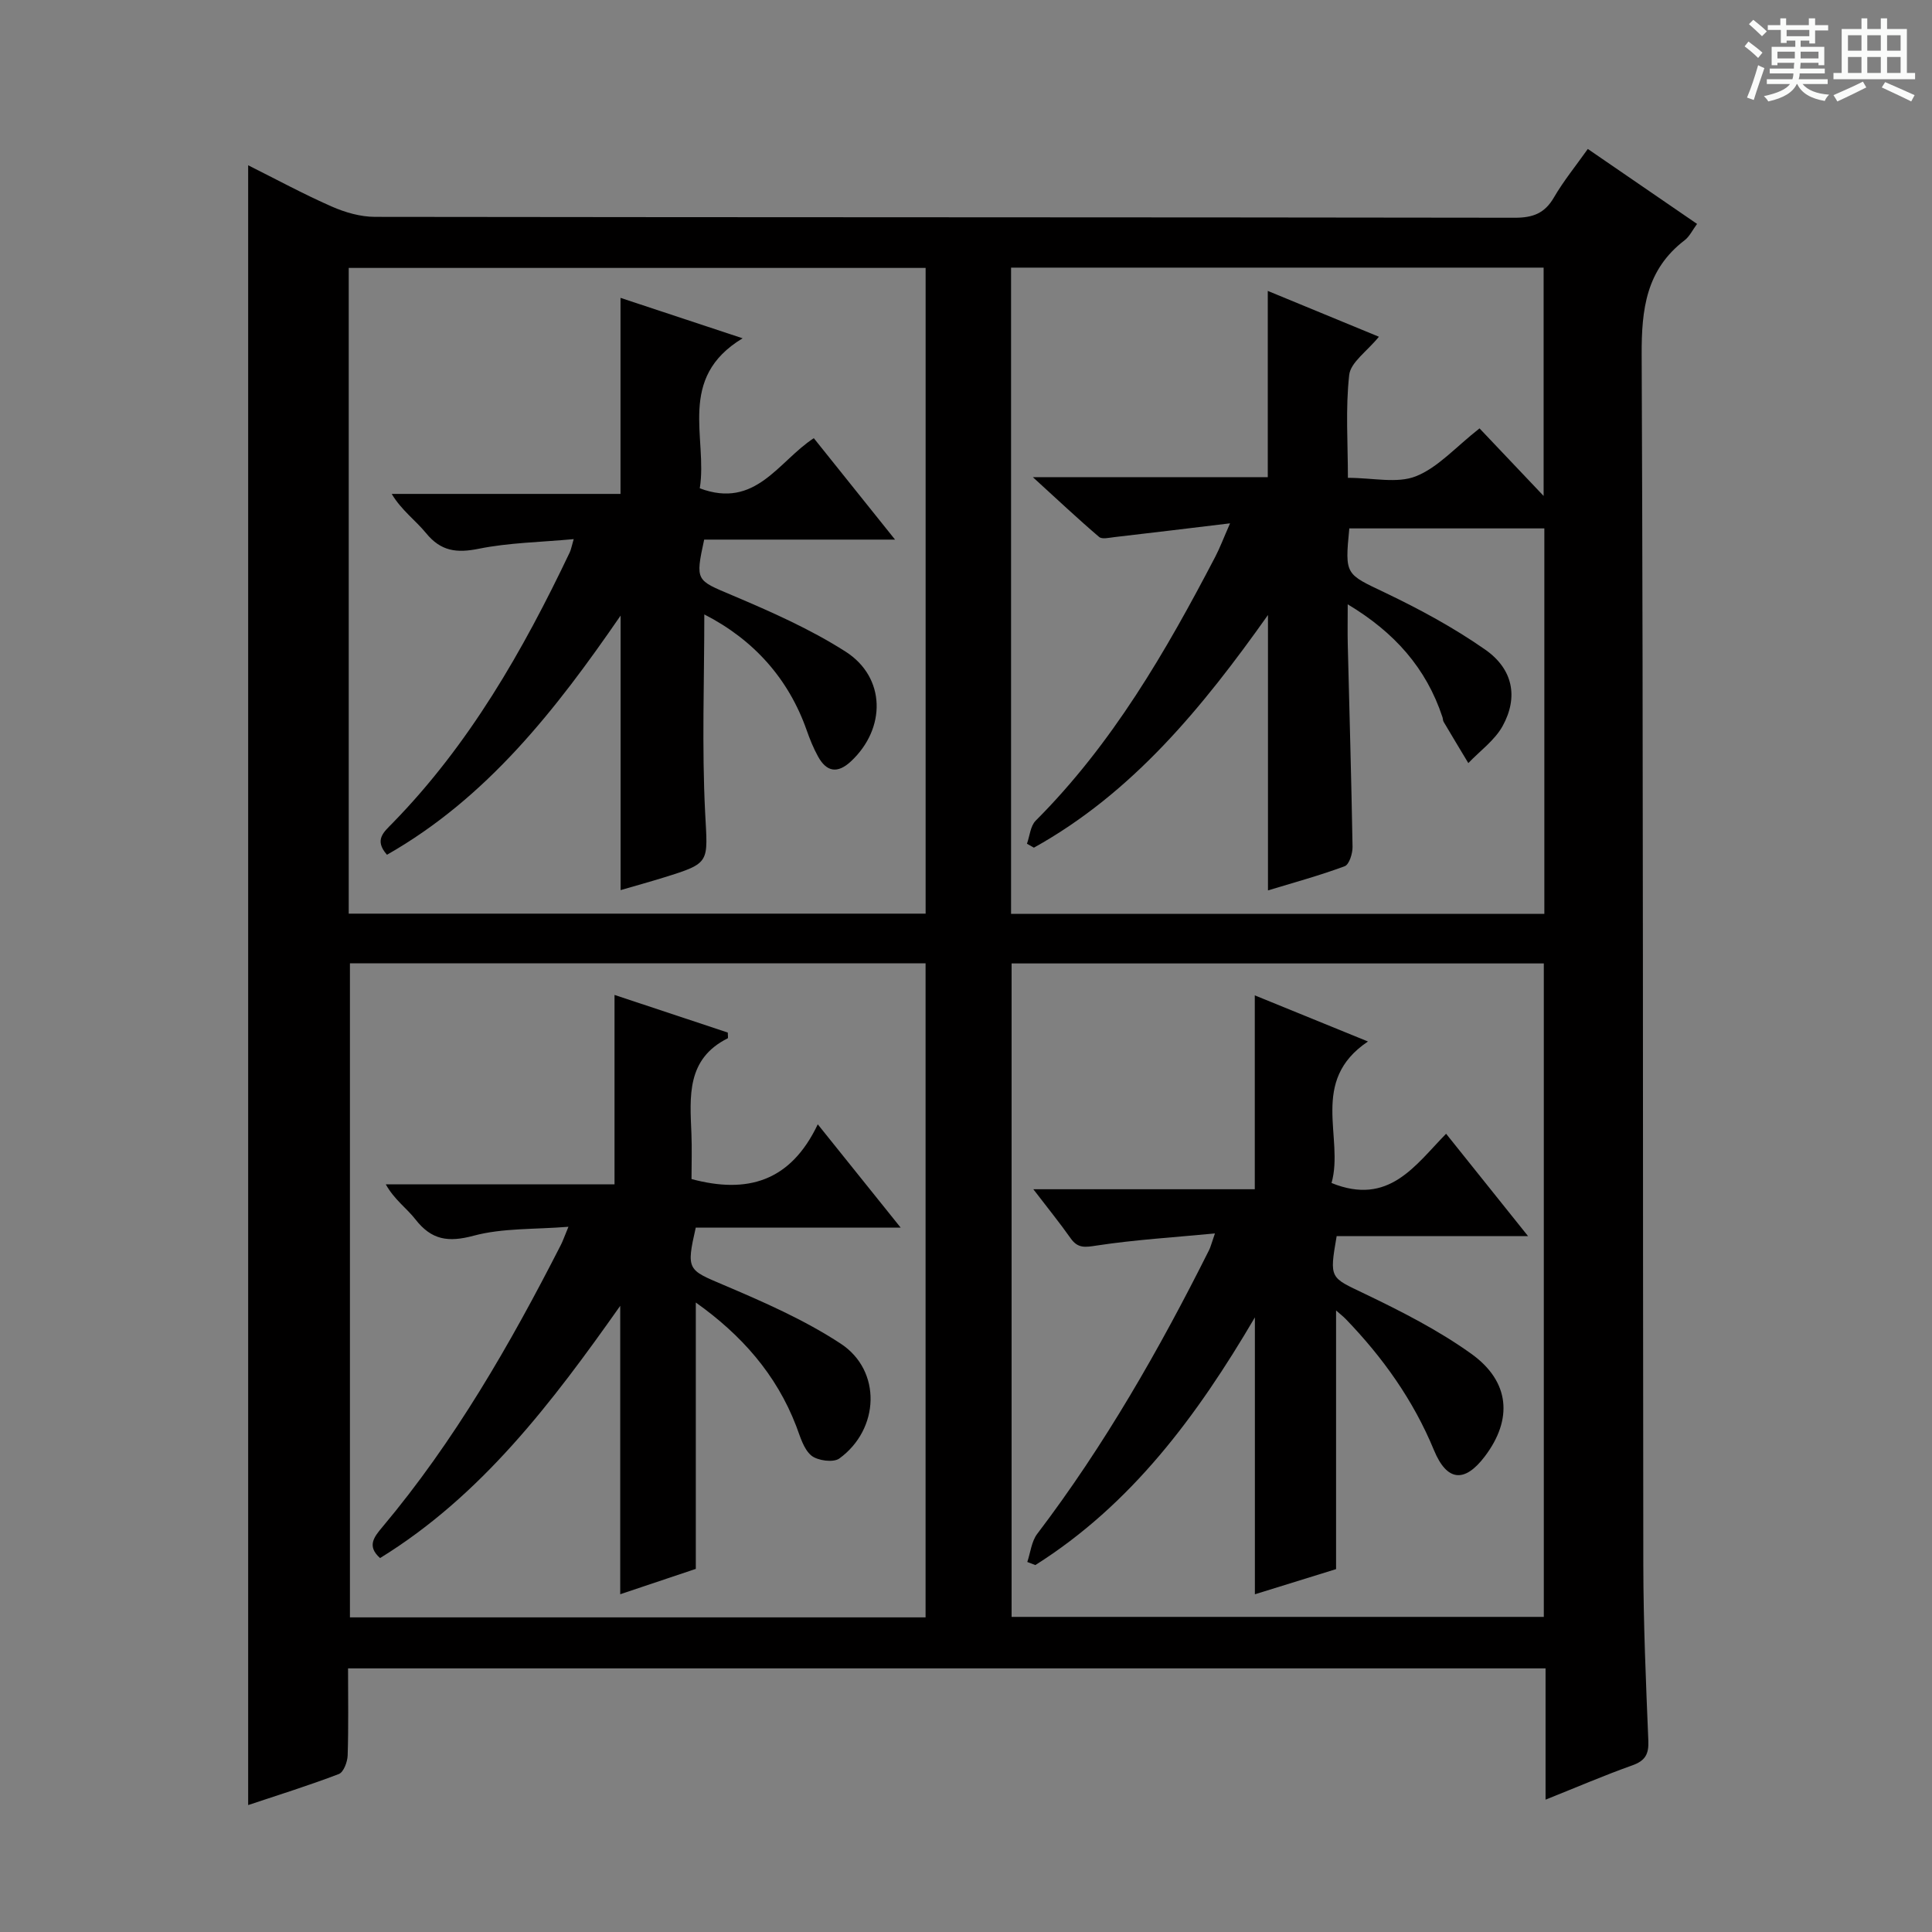
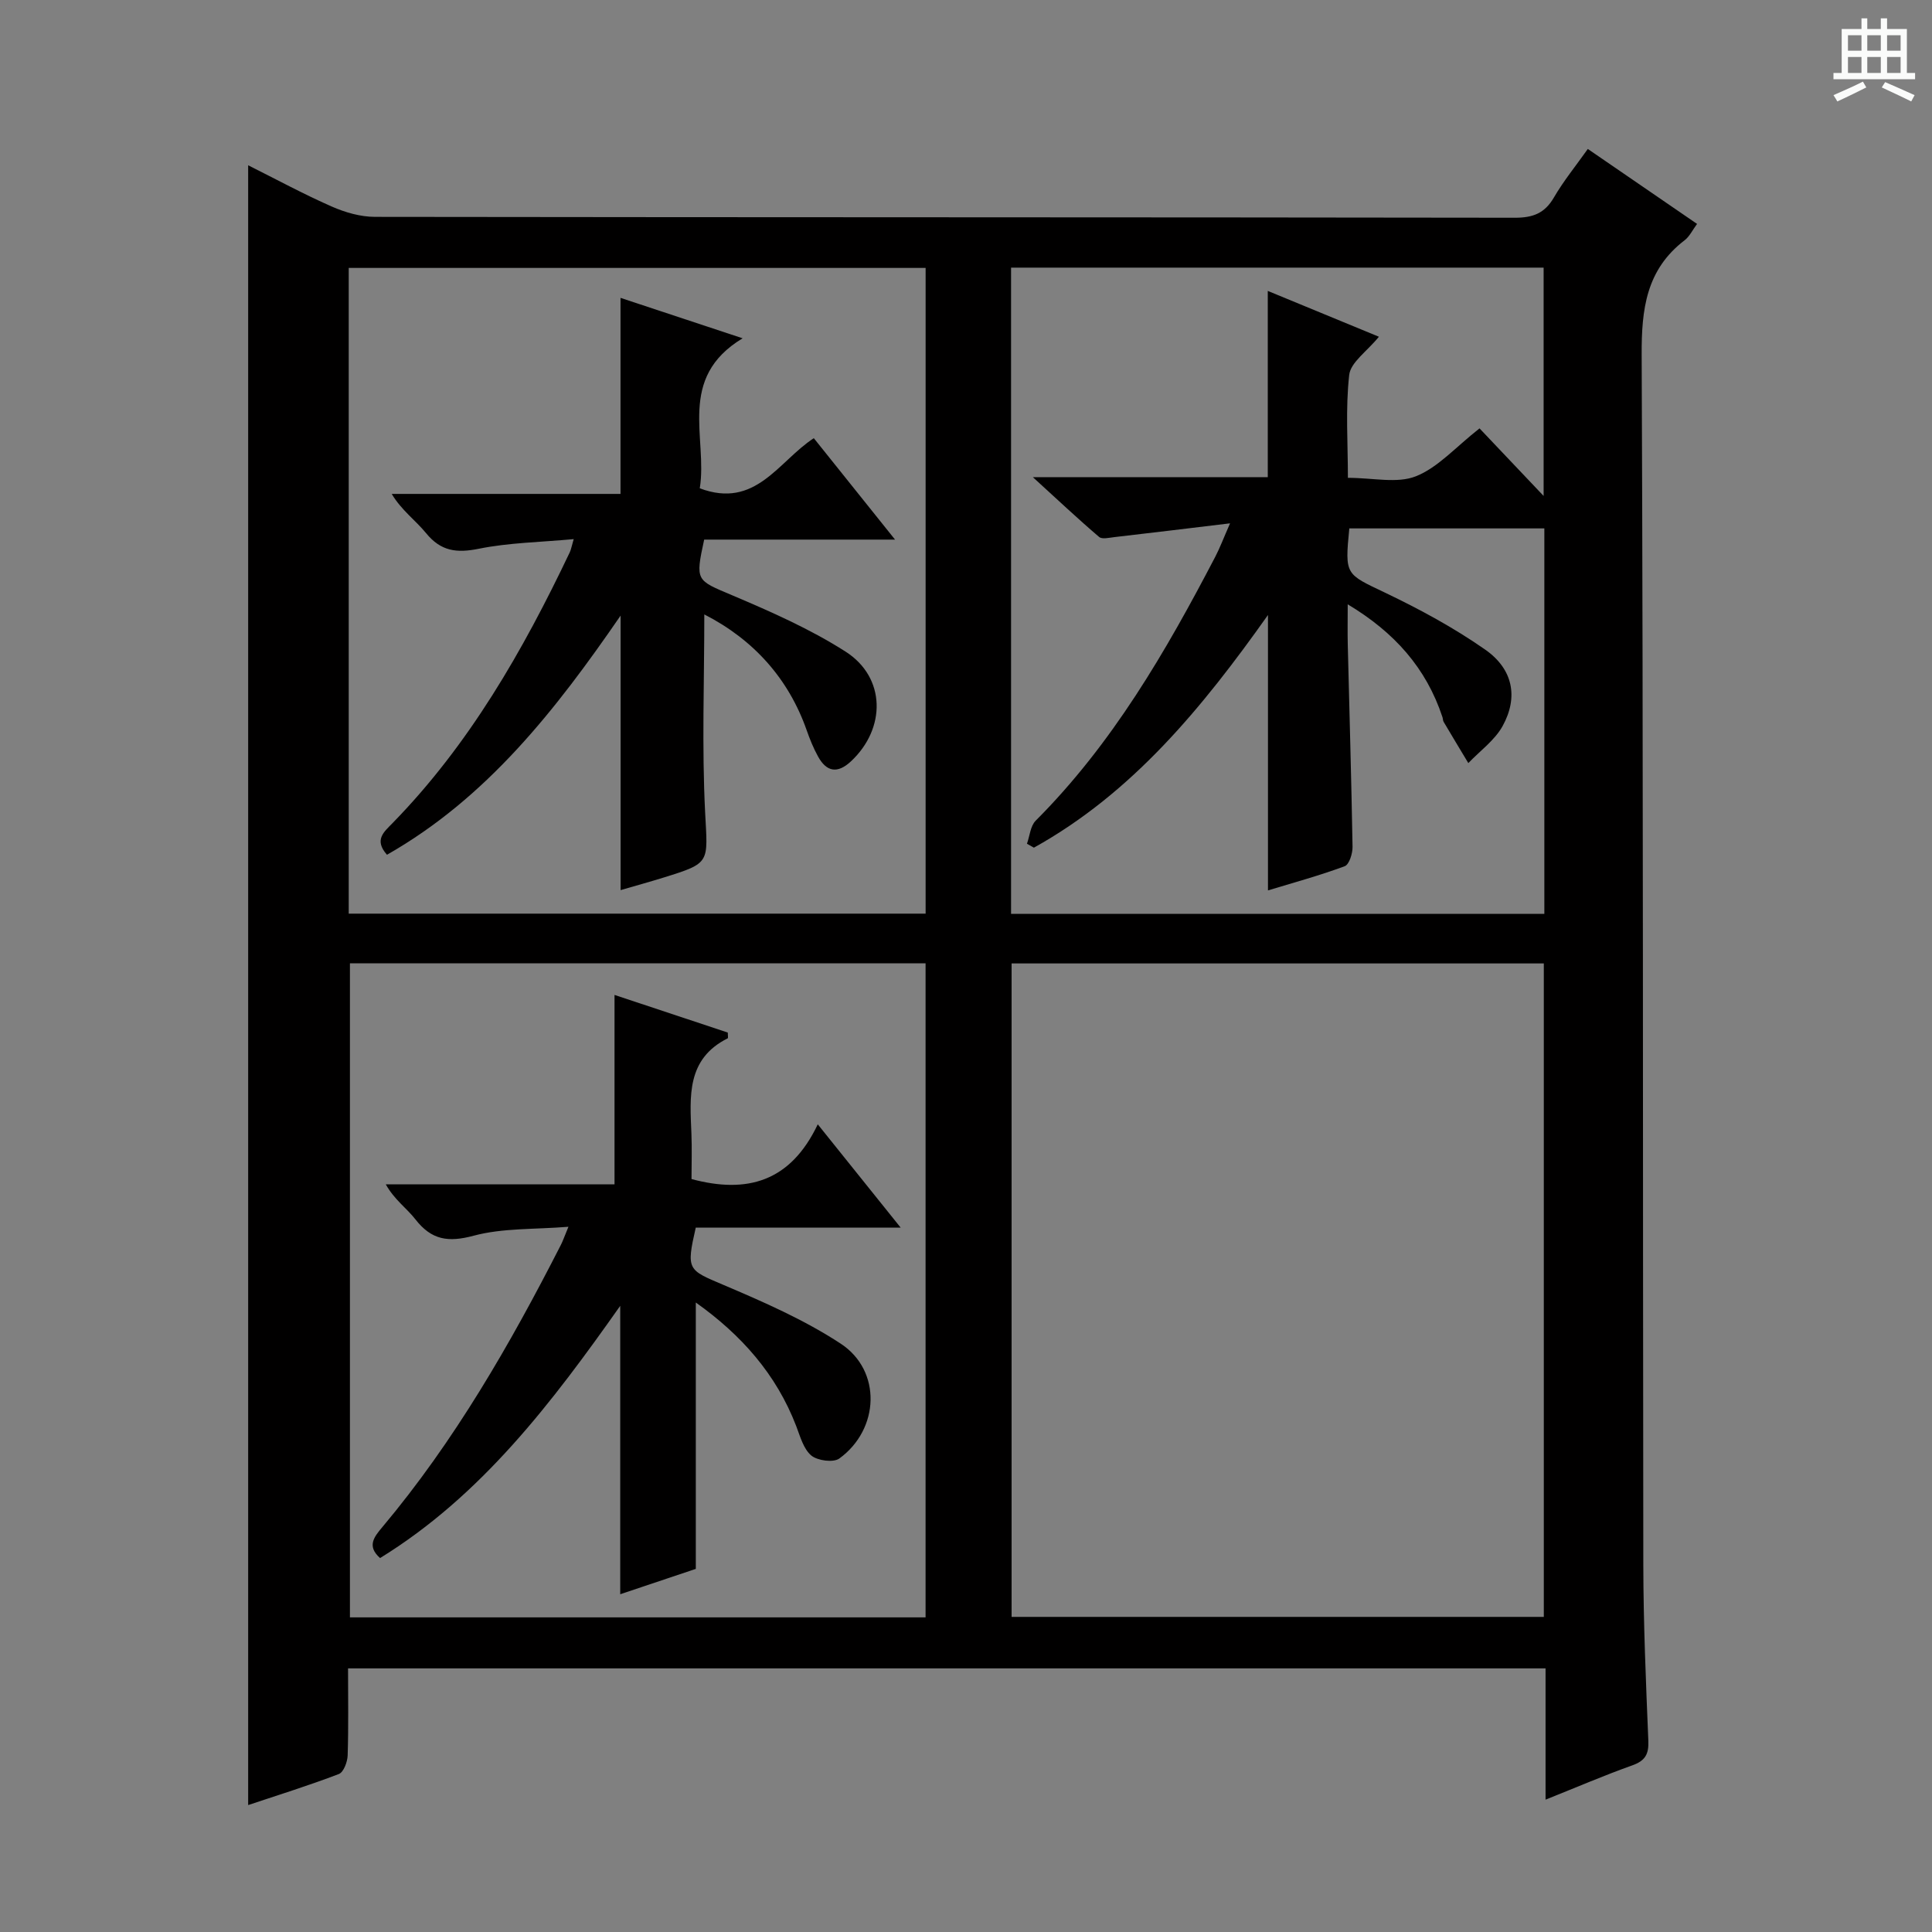
<svg xmlns="http://www.w3.org/2000/svg" enable-background="new 0 0 400 400" viewBox="0 0 400 400">
  <rect x="0" y="0" width="400" height="400" fill="#808080" stroke="none" />
-   <path d="m361.2 9.6.8-1c.9.7 1.9 1.4 2.9 2.3l-.9 1.1c-1-1-2-1.8-2.8-2.4zm.5 10.6c.9-2.1 1.6-4.3 2.3-6.7.4.2.8.4 1.3.6-.7 2.1-1.5 4.3-2.2 6.6zm.4-15.2.9-.9c1 .8 2 1.6 2.8 2.4l-1 1c-.9-.9-1.8-1.7-2.7-2.5zm12.5-1.2h1.2v1.4h2.7v1.1h-2.7v2.7h-1.2v-.6h-1.8v1.3h4.9v3.8h-1.2v-.5h-3.7c0 .4-.1.9-.1 1.2h5.1v1h-5.2c0 .5-.1.9-.2 1.2h6v1h-5.2c1.1 1.3 2.9 2 5.5 2.2-.4.4-.7.8-.9 1.3-2.9-.5-4.8-1.6-5.7-3.5h-.1c-.8 1.7-2.7 2.9-5.9 3.6-.2-.4-.6-.8-.9-1.1 2.8-.6 4.6-1.4 5.4-2.5h-4.8v-1h5.3c.1-.3.2-.7.2-1.2h-4.9v-1h5c0-.4 0-.8.1-1.2h-3.5v.5h-1.2v-3.8h4.9v-1.3h-1.8v.5h-1.2v-2.7h-2.7v-1h2.6v-1.4h1.2v1.4h4.7v-1.4zm-6.6 8.3h3.6c0-.4 0-.9 0-1.4h-3.6zm1.9-4.6h4.7v-1.3h-4.7zm6.6 3.2h-3.7v1.4h3.7z" fill="#fafbfa" />
  <path d="m385.3 3.8h1.3v2.2h2.8v-2.2h1.3v2.2h4.1v9.1h1.7v1.3h-16.9v-1.3h1.7v-9.1h4.1v-2.2zm.4 13.1.7 1.2c-1.8.9-3.8 1.9-6 2.9-.2-.4-.5-.8-.8-1.3 2.3-1 4.3-1.9 6.1-2.8zm-3.1-6.4h2.8v-3.2h-2.8zm0 4.6h2.8v-3.3h-2.8zm4-4.6h2.8v-3.2h-2.8zm0 4.6h2.8v-3.3h-2.8zm3.7 1.9c2.1.9 4.1 1.8 6.1 2.7l-.7 1.3c-2.2-1.1-4.2-2-6.1-2.9zm3.2-9.7h-2.8v3.2h2.8zm-2.8 7.8h2.8v-3.3h-2.8z" fill="#fafbfa" />
  <g fill="#010000">
    <path d="m319.99 372.6c0-9.56 0-18.2 0-27.18-82.66 0-165.02 0-247.93 0 0 6.11.11 12.07-.08 18.01-.04 1.35-.84 3.48-1.82 3.86-6.17 2.36-12.49 4.33-18.78 6.43 0-113.25 0-225.97 0-339.5 5.82 2.91 11.44 5.96 17.28 8.53 2.79 1.23 5.98 2.15 8.99 2.15 78.65.11 157.31.06 235.96.18 3.76.01 6.21-.91 8.12-4.21 1.98-3.4 4.5-6.49 7.01-10.03 7.7 5.28 15.07 10.34 22.62 15.52-.97 1.31-1.56 2.6-2.56 3.37-7.98 6.1-8.96 14.27-8.91 23.79.35 83.48.22 166.97.34 250.45.02 12.14.54 24.29 1.04 36.43.12 2.81-.66 4.16-3.35 5.11-5.76 2.05-11.37 4.47-17.93 7.09zm-128.36-37.74c0-45.39 0-90.28 0-135.41-39.86 0-79.42 0-119.18 0v135.41zm-119.43-145.7h119.44c0-44.83 0-89.22 0-133.69-39.97 0-79.63 0-119.44 0zm137.24 10.31v135.29h110.19c0-45.24 0-90.23 0-135.29-36.92 0-73.48 0-110.19 0zm4.62-23.97c-.48-.27-.96-.54-1.44-.81.58-1.62.71-3.68 1.81-4.78 15.86-15.88 26.93-34.99 37.19-54.66.95-1.83 1.68-3.78 3.05-6.9-8.8 1.06-16.36 1.98-23.92 2.85-1.07.12-2.57.5-3.19-.03-4.33-3.69-8.48-7.6-13.72-12.38h48.64c0-12.95 0-25.49 0-38.56 7.74 3.19 15.29 6.31 23.01 9.49-2.48 3.04-5.86 5.3-6.15 7.9-.79 6.99-.27 14.14-.27 21.31 5.21 0 10.19 1.22 14.07-.32 4.57-1.81 8.19-6 13.18-9.92 4.31 4.54 8.7 9.17 13.27 13.99 0-16.05 0-31.73 0-47.27-36.99 0-73.56 0-110.26 0v133.8h110.41c0-26.8 0-53.23 0-79.81-13.65 0-27.04 0-40.38 0-.95 9.73-.79 9.39 7.45 13.33 7.15 3.42 14.21 7.24 20.69 11.77 5.77 4.03 6.88 9.85 3.61 15.8-1.63 2.97-4.69 5.15-7.11 7.69-1.71-2.84-3.42-5.68-5.11-8.54-.16-.27-.14-.65-.24-.96-3.36-10.18-9.95-17.58-19.62-23.37 0 3.32-.05 5.81.01 8.29.34 13.98.75 27.95.99 41.93.02 1.37-.69 3.65-1.62 4-5.19 1.93-10.56 3.39-15.89 5.01 0-19.17 0-37.7 0-57.02-13.63 19.23-28.05 36.82-48.46 48.17z" />
    <path d="m78.69 322.58c-2.81-2.49-1.21-4.4.46-6.4 14.96-17.82 26.46-37.84 36.99-58.47.37-.73.64-1.51 1.55-3.72-7.09.57-13.62.24-19.62 1.85-5.28 1.42-8.73.89-12.05-3.37-1.81-2.33-4.37-4.07-6.15-7.27h47.36c0-13.43 0-26.13 0-39.21 7.87 2.61 15.71 5.22 23.45 7.79 0 .65.1 1.13-.01 1.19-8.56 4.27-7.84 12.04-7.52 19.7.13 3.14.02 6.3.02 9.44 11.47 3.08 20.47.6 26.14-11.33 5.94 7.4 11.2 13.96 17.16 21.38-14.71 0-28.66 0-42.42 0-2.01 8.8-1.63 8.74 5.67 11.84 8.35 3.55 16.8 7.24 24.34 12.19 8.52 5.59 8.06 17.72-.29 23.78-1.23.89-4.51.45-5.8-.62-1.61-1.35-2.3-3.94-3.12-6.09-4.13-10.74-11.35-18.88-20.79-25.59v55.15c-4.56 1.53-10.01 3.36-15.65 5.25 0-19.91 0-39.44 0-59.71-14.13 20.03-28.71 39.28-49.72 52.22z" />
    <path d="m145.82 127.21c0 13.8-.52 27.42.17 40.99.53 10.46 1.22 10.44-8.54 13.47-2.96.92-5.95 1.74-8.96 2.62 0-19 0-37.56 0-56.84-13.44 19.54-27.66 37.73-48.37 49.52-2.73-3.08-.64-4.71 1.12-6.52 15.92-16.29 27.03-35.73 36.72-56.09.27-.57.37-1.21.82-2.74-6.92.64-13.4.73-19.64 1.99-4.59.93-7.86.53-10.92-3.22-2.18-2.67-5.09-4.73-7.12-8.13h47.37c0-13.67 0-26.86 0-40.59 8 2.65 15.95 5.28 25.28 8.37-13.69 8.26-7.2 20.63-8.87 31.06 11.59 4.36 16.27-5.6 23.61-10.38 5.49 6.85 10.87 13.58 16.82 21-13.67 0-26.66 0-39.52 0-1.87 8.62-1.64 8.37 5.74 11.5 8.07 3.42 16.2 7 23.55 11.7 8.35 5.35 8.39 15.9 1.11 22.7-2.78 2.6-5.05 2.22-6.82-.99-.96-1.73-1.71-3.6-2.37-5.48-3.71-10.54-10.88-18.68-21.18-23.94z" />
-     <path d="m283.22 215.63c-12.25 8.23-4.88 19.88-7.54 29.3 11.87 4.81 17.29-3.65 23.72-10.2 5.6 7 10.97 13.71 16.97 21.2-13.77 0-26.76 0-39.63 0-1.54 8.89-1.36 8.5 5.78 11.92 7.6 3.65 15.24 7.53 22.07 12.42 8.07 5.77 8.63 13.61 2.82 21.27-4.17 5.5-7.83 5.21-10.52-1.29-4.26-10.33-10.57-19.18-18.26-27.15-.53-.55-1.15-1.02-2.01-1.78v53.55c-5.41 1.68-11.21 3.48-16.81 5.21 0-19 0-37.79 0-57.33-12.01 20.47-25.58 38.73-45.45 51.28-.56-.21-1.11-.43-1.67-.64.66-1.95.87-4.25 2.05-5.81 13.95-18.35 25.31-38.24 35.6-58.79.29-.57.43-1.21 1.2-3.42-8.7.83-16.62 1.31-24.44 2.5-2.42.37-3.93.65-5.44-1.5-2.29-3.25-4.81-6.34-7.72-10.15h45.85c0-13.65 0-26.69 0-40.14 7.25 2.95 14.85 6.05 23.43 9.55z" />
  </g>
</svg>